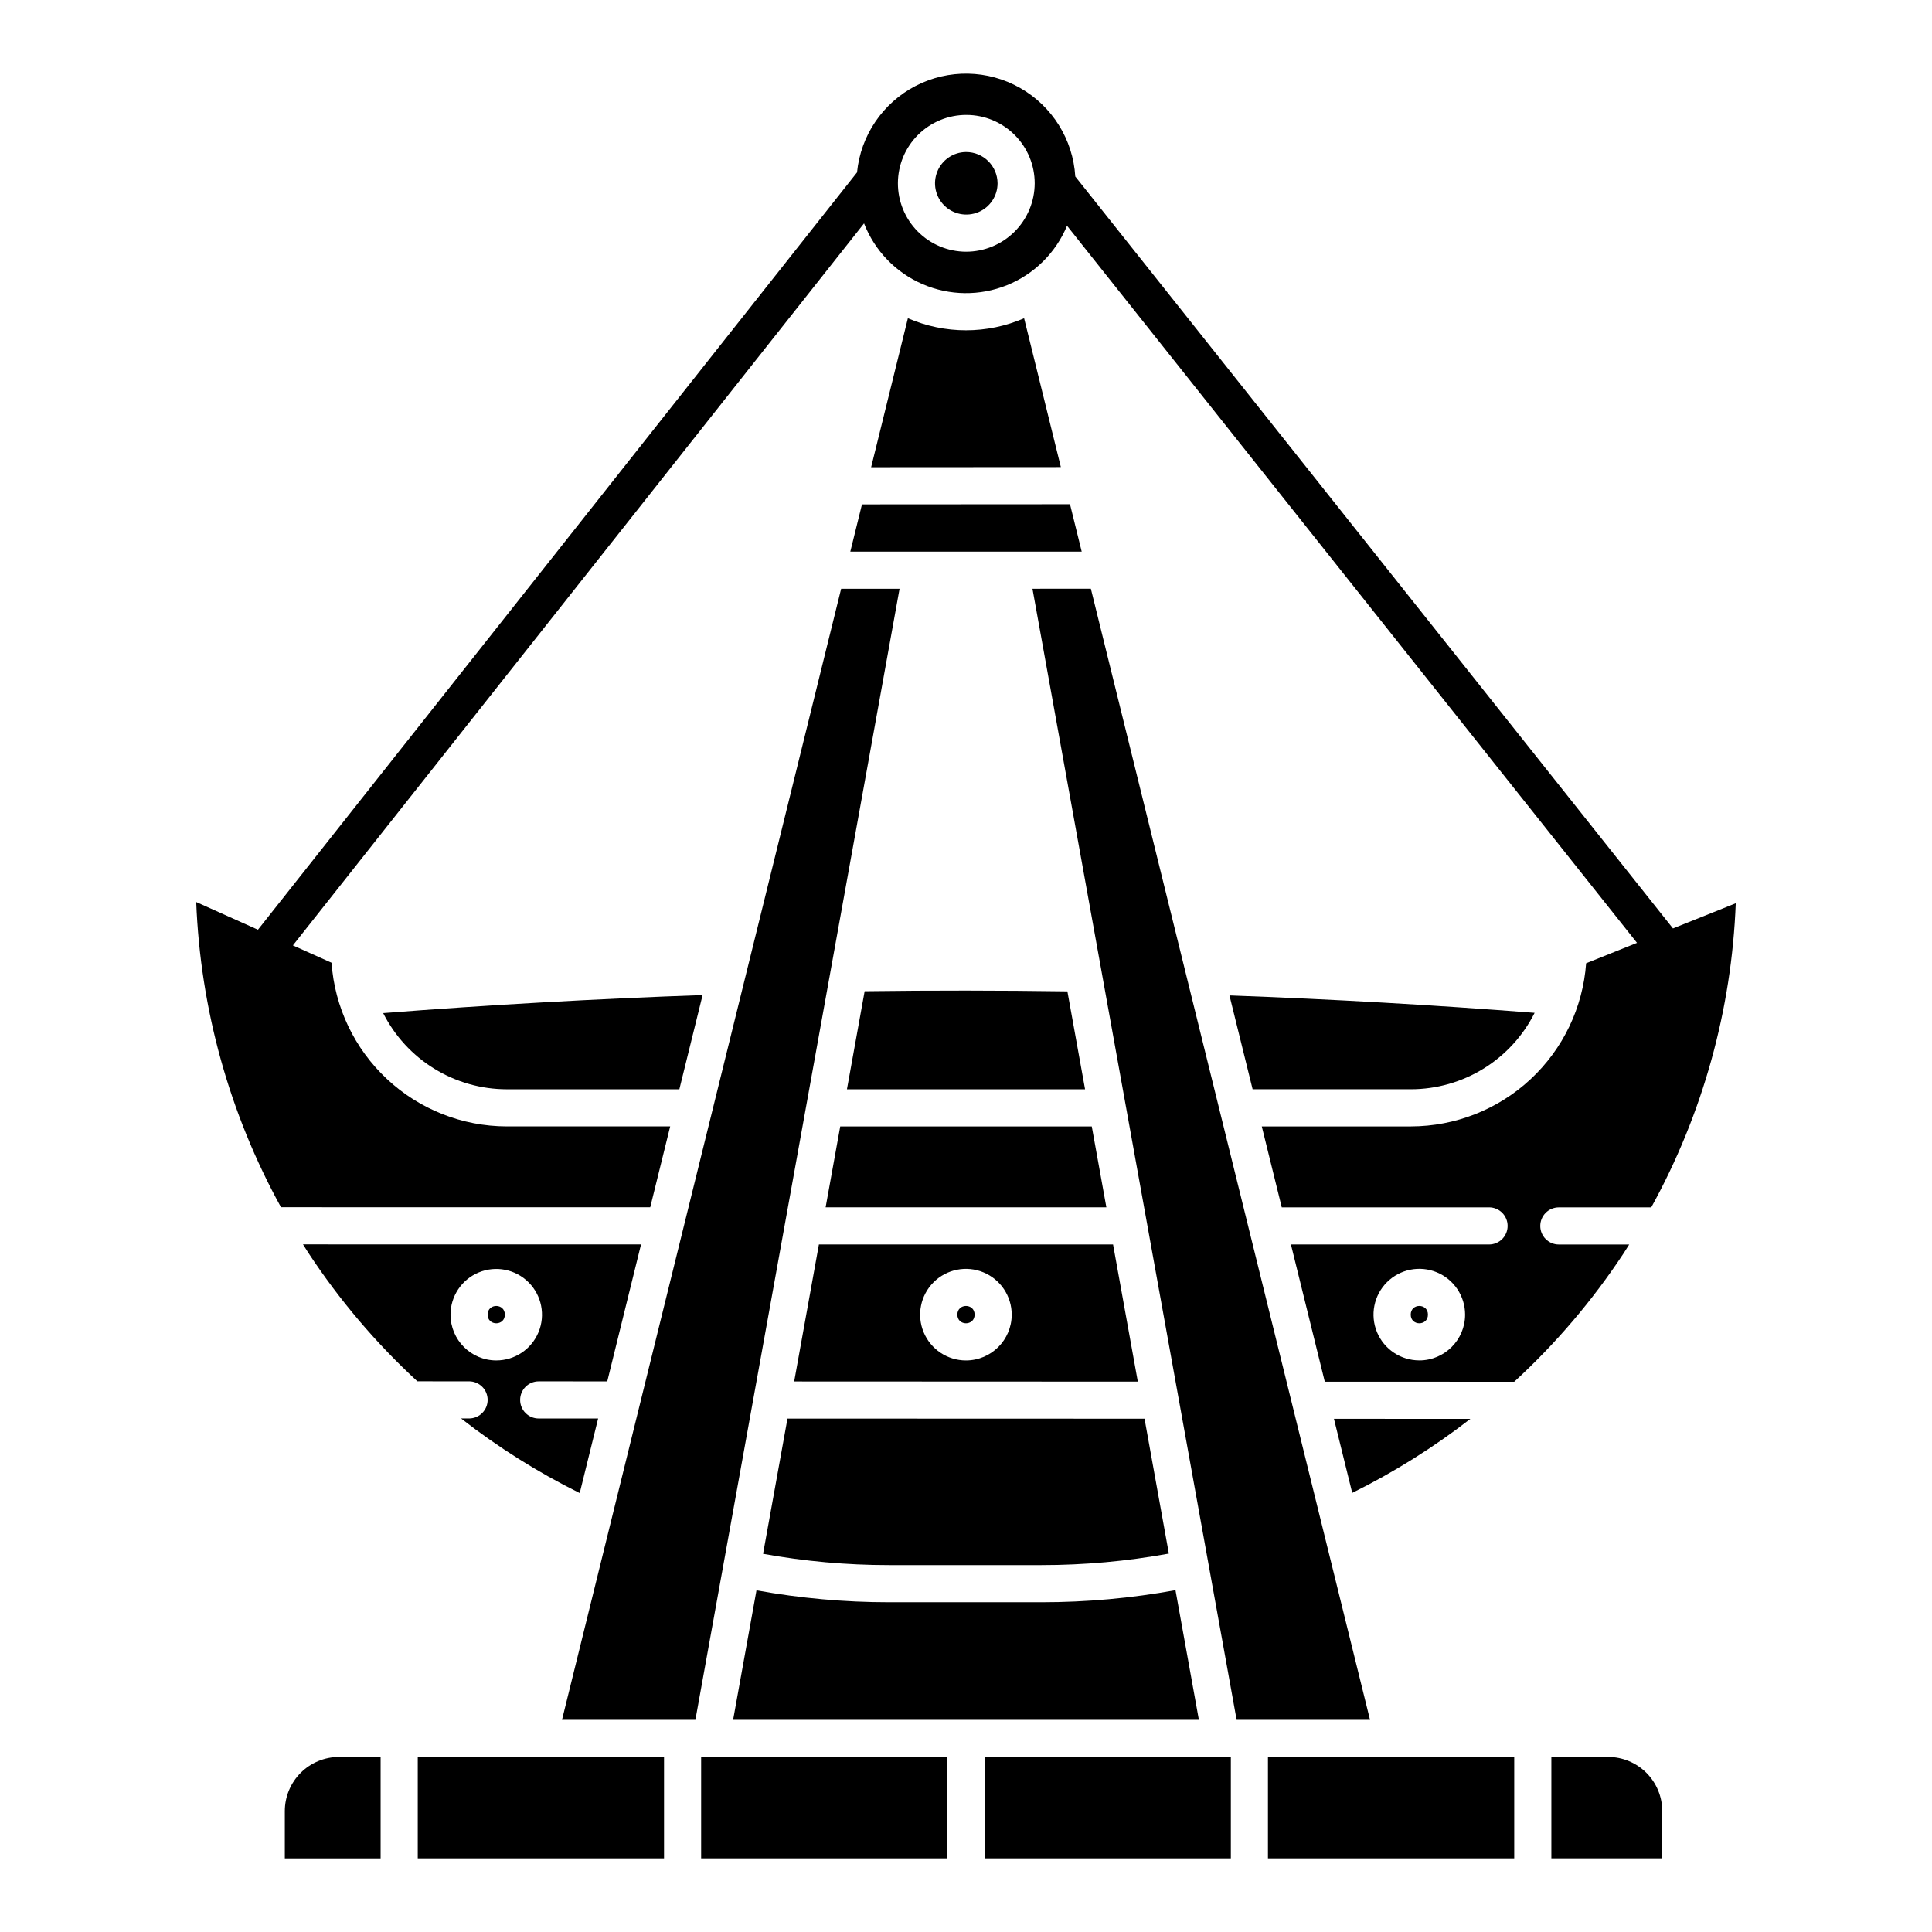
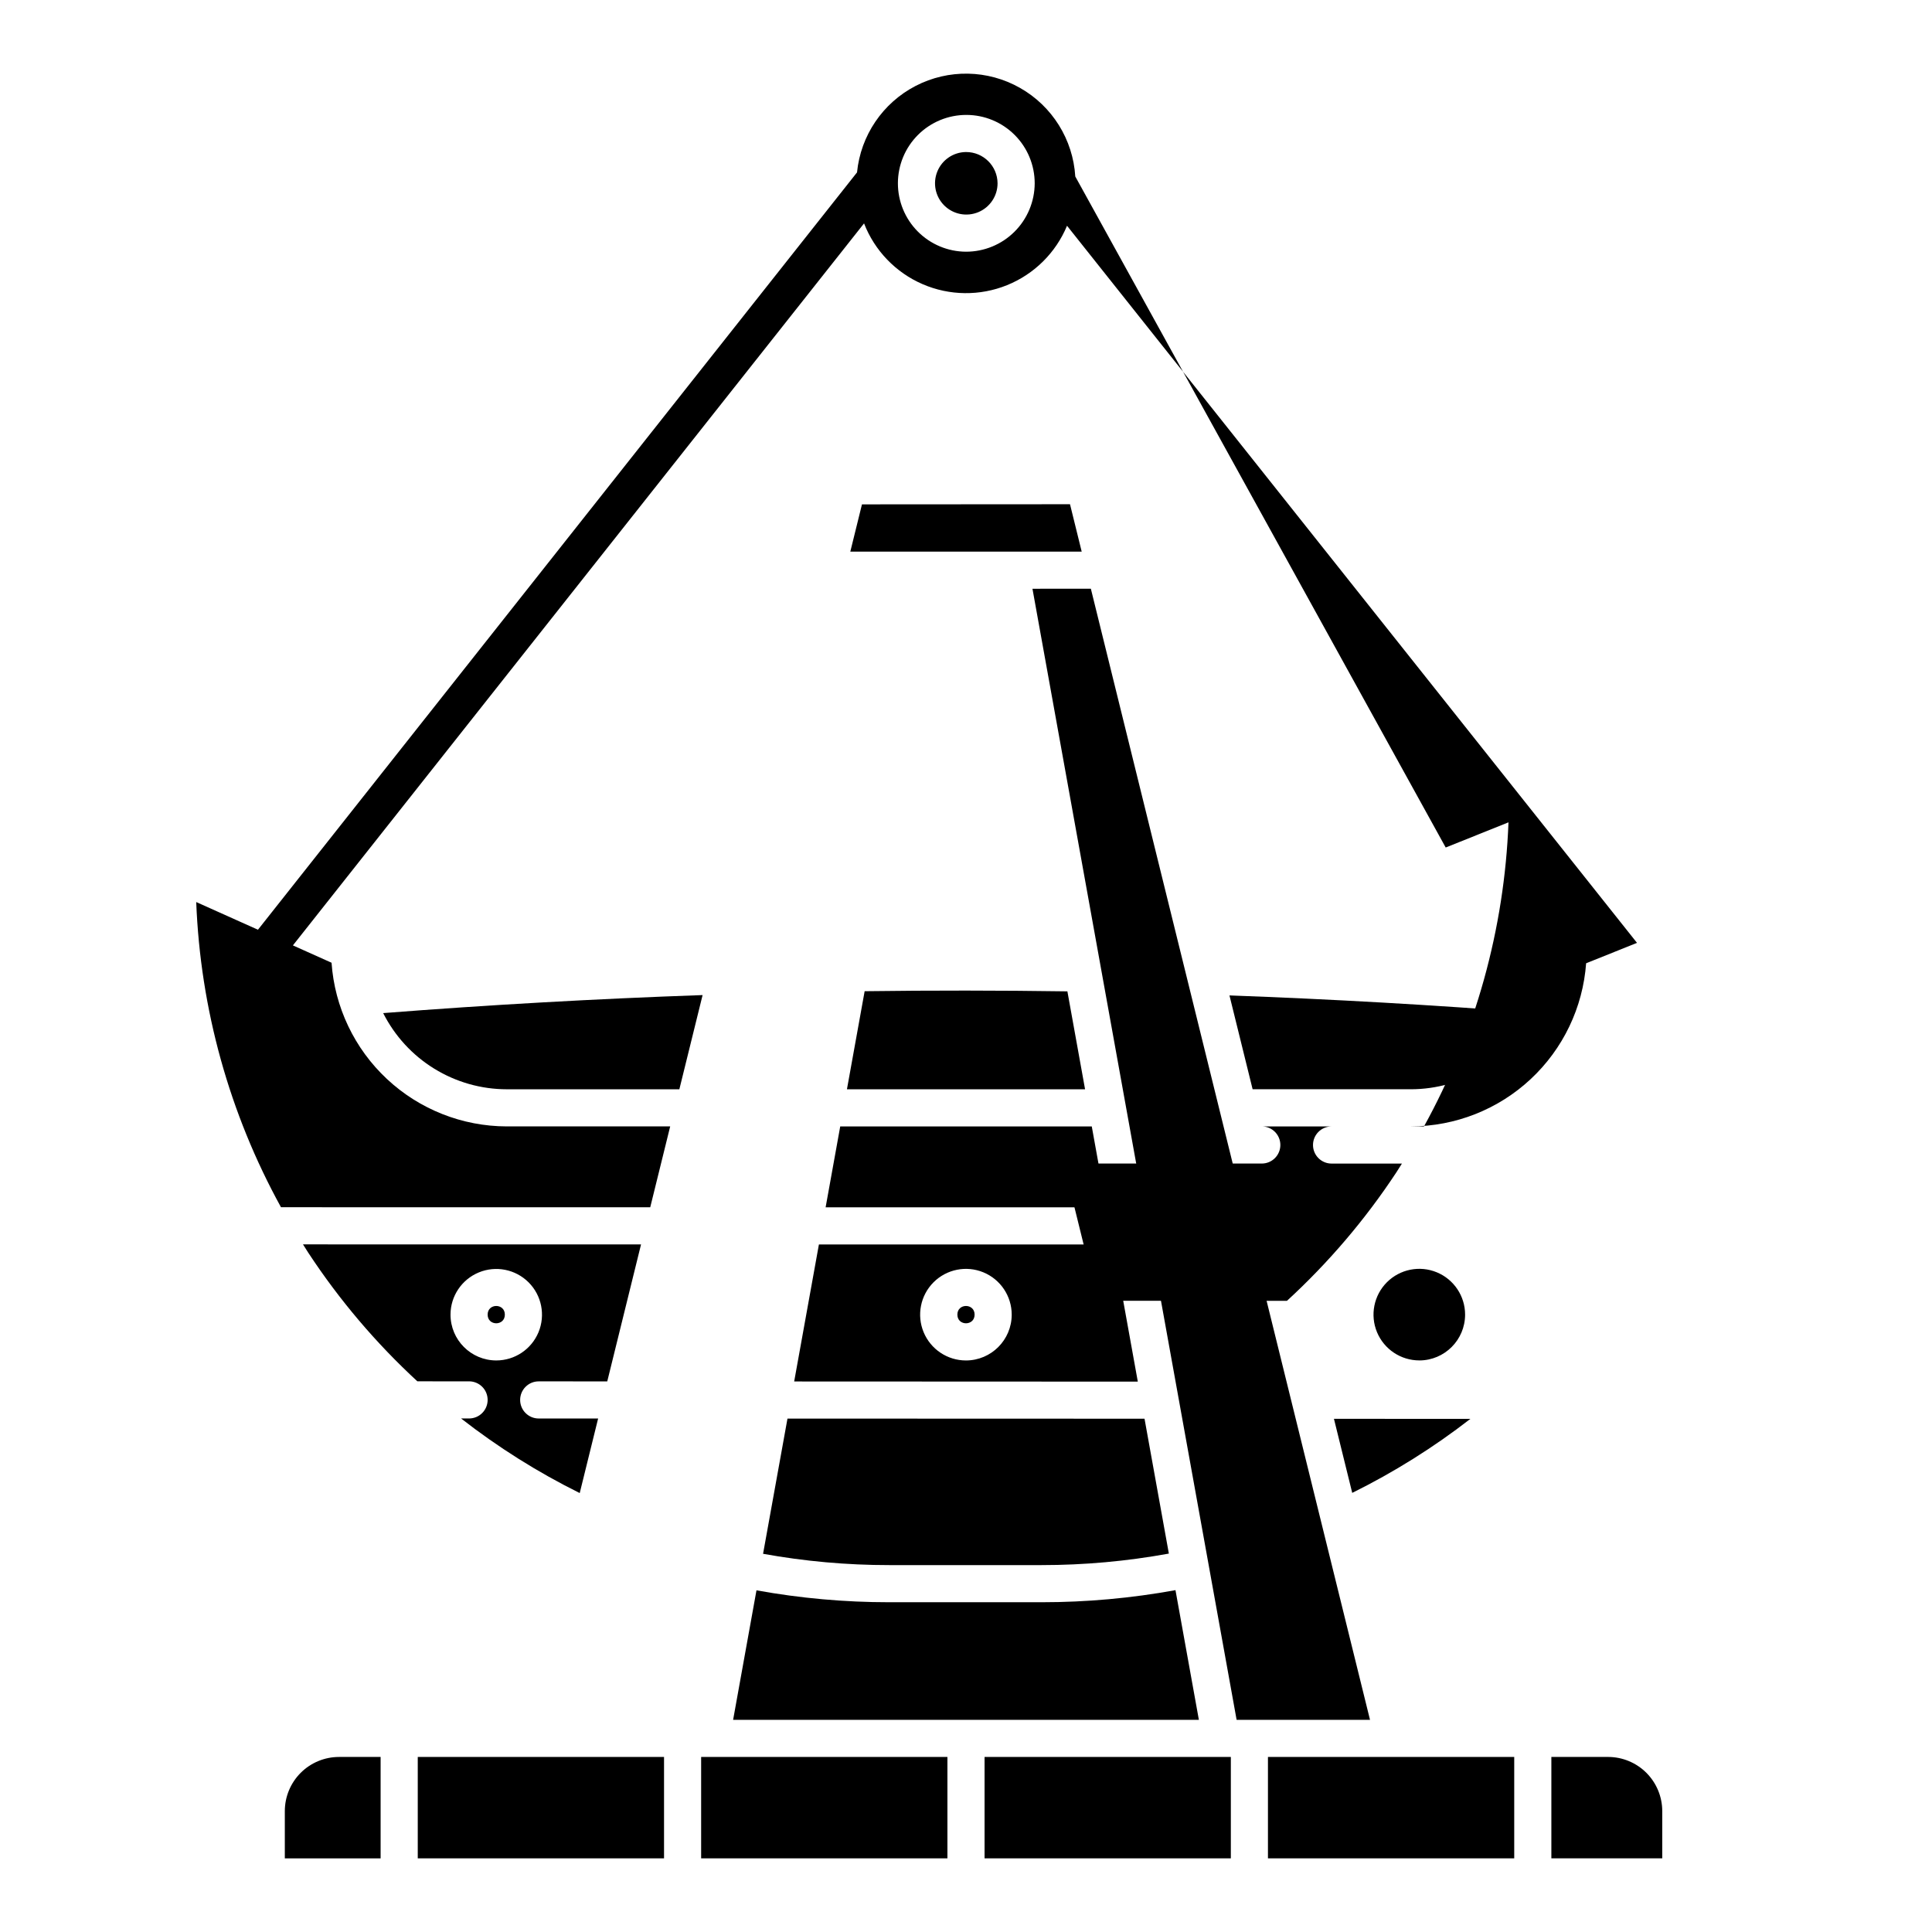
<svg xmlns="http://www.w3.org/2000/svg" fill="#000000" width="800px" height="800px" version="1.1" viewBox="144 144 512 512">
  <g>
    <path d="m219.48 623.96v12.523h25.387v-26.871h-11.043c-3.805 0.004-7.449 1.52-10.141 4.207-2.688 2.691-4.199 6.336-4.203 10.141z" />
    <path d="m369.34 290.19 61.32-0.008-3.098-12.555-55.133 0.035z" />
-     <path d="m400 231.53c-5.297 0.004-10.539-1.086-15.398-3.195l-9.742 39.484 50.277-0.031-9.738-39.453c-4.859 2.109-10.102 3.199-15.398 3.195z" />
    <path d="m400 184.29c-3.348 0.031-6.344 2.066-7.602 5.168-1.258 3.098-0.531 6.648 1.848 9.004 2.375 2.352 5.934 3.047 9.02 1.762 3.086-1.289 5.098-4.305 5.098-7.648-0.027-4.598-3.769-8.301-8.363-8.285z" />
    <path d="m278.29 432.67h45.746l6.16-24.965c-28.156 0.984-56.582 2.586-84.648 4.777 3.059 6.062 7.738 11.16 13.52 14.723 5.777 3.562 12.434 5.457 19.223 5.465z" />
    <path d="m373.14 406.68-4.691 25.988h63.105l-4.684-25.949c-17.848-0.258-35.875-0.273-53.73-0.039z" />
    <path d="m352.69 519.94-6.469 35.832c11.027 1.996 22.207 3 33.41 2.996h40.383c11.316 0 22.613-1.02 33.746-3.051l-6.449-35.746z" />
    <path d="m550.69 412.41c-26.832-2.086-53.973-3.633-80.871-4.613l6.137 24.863 41.965 0.004c6.801-0.012 13.469-1.91 19.254-5.484 5.785-3.578 10.465-8.688 13.516-14.77z" />
    <path d="m379.63 568.61c-11.789 0.004-23.555-1.055-35.156-3.156l-6.191 34.316h123.43l-6.199-34.363c-11.711 2.133-23.59 3.203-35.492 3.203z" />
    <path d="m402.28 492.39c0 3.059-4.566 3.059-4.566 0 0-3.059 4.566-3.059 4.566 0" />
    <path d="m361.02 473.79-6.555 36.316 91.066 0.039-6.559-36.348zm38.977 30.746c-4.91 0.004-9.34-2.949-11.223-7.481-1.883-4.535-0.848-9.758 2.621-13.23 3.469-3.473 8.691-4.516 13.227-2.637s7.492 6.305 7.492 11.211c-0.004 6.695-5.426 12.125-12.117 12.137z" />
    <path d="m366.67 442.51-3.871 21.438 74.402 0.008-3.871-21.445z" />
    <path d="m433.09 300.02-15.477 0.004 54.102 299.75h35.352z" />
    <path d="m480.02 609.61h65.266v26.871h-65.266z" />
    <path d="m522.42 492.39c0 3.059-4.562 3.059-4.562 0 0-3.059 4.562-3.059 4.562 0" />
    <path d="m404.92 609.61h65.266v26.871h-65.266z" />
    <path d="m570.17 609.61h-15.043v26.871h29.387v-12.523c-0.004-3.805-1.516-7.449-4.203-10.141-2.688-2.688-6.336-4.203-10.141-4.207z" />
-     <path d="m428.96 190.77c-0.598-9.801-6.109-18.637-14.648-23.477-8.543-4.844-18.953-5.039-27.672-0.52-8.715 4.519-14.555 13.141-15.52 22.914l-158.76 200.7-16.359-7.336c1.098 28.34 8.789 56.035 22.465 80.879l97.852 0.012 5.289-21.434h-43.316c-11.789-0.023-23.129-4.508-31.742-12.559-8.617-8.047-13.863-19.059-14.684-30.816l-10.242-4.594 151.36-191.34c2.809 7.231 8.402 13.031 15.523 16.109s15.18 3.172 22.371 0.262c7.191-2.91 12.918-8.578 15.898-15.742l151.05 190.04-13.48 5.406h-0.004c-0.855 11.734-6.113 22.707-14.723 30.727-8.609 8.02-19.93 12.484-31.695 12.508h-39.535l5.293 21.453 54.934-0.004c2.719 0 4.922 2.203 4.922 4.922s-2.203 4.918-4.922 4.918h-52.504l8.973 36.363 50.199 0.02c11.02-10.117 20.762-21.551 28.996-34.047 0.508-0.77 0.984-1.555 1.477-2.328h-18.648c-2.715 0-4.918-2.203-4.918-4.918 0-2.719 2.203-4.922 4.918-4.922h24.492c13.645-24.75 21.312-52.348 22.395-80.59l-16.641 6.672zm-28.957 19.934c-4.805-0.02-9.402-1.945-12.785-5.356-3.387-3.406-5.277-8.02-5.266-12.82 0.016-4.805 1.934-9.406 5.336-12.793 3.406-3.391 8.016-5.289 12.816-5.281 4.805 0.004 9.406 1.918 12.801 5.316 3.394 3.398 5.301 8.004 5.301 12.809-0.016 4.816-1.941 9.43-5.356 12.828-3.41 3.398-8.031 5.301-12.848 5.297zm120.15 293.82h-0.004c-4.91 0.008-9.34-2.945-11.227-7.477-1.883-4.535-0.848-9.758 2.621-13.234 3.469-3.473 8.691-4.516 13.227-2.637 4.539 1.879 7.496 6.305 7.496 11.215-0.004 6.695-5.43 12.125-12.121 12.137z" />
+     <path d="m428.96 190.77c-0.598-9.801-6.109-18.637-14.648-23.477-8.543-4.844-18.953-5.039-27.672-0.52-8.715 4.519-14.555 13.141-15.52 22.914l-158.76 200.7-16.359-7.336c1.098 28.34 8.789 56.035 22.465 80.879l97.852 0.012 5.289-21.434h-43.316c-11.789-0.023-23.129-4.508-31.742-12.559-8.617-8.047-13.863-19.059-14.684-30.816l-10.242-4.594 151.36-191.34c2.809 7.231 8.402 13.031 15.523 16.109s15.18 3.172 22.371 0.262c7.191-2.91 12.918-8.578 15.898-15.742l151.05 190.04-13.48 5.406h-0.004c-0.855 11.734-6.113 22.707-14.723 30.727-8.609 8.02-19.93 12.484-31.695 12.508h-39.535c2.719 0 4.922 2.203 4.922 4.922s-2.203 4.918-4.922 4.918h-52.504l8.973 36.363 50.199 0.02c11.02-10.117 20.762-21.551 28.996-34.047 0.508-0.77 0.984-1.555 1.477-2.328h-18.648c-2.715 0-4.918-2.203-4.918-4.918 0-2.719 2.203-4.922 4.918-4.922h24.492c13.645-24.75 21.312-52.348 22.395-80.59l-16.641 6.672zm-28.957 19.934c-4.805-0.02-9.402-1.945-12.785-5.356-3.387-3.406-5.277-8.02-5.266-12.82 0.016-4.805 1.934-9.406 5.336-12.793 3.406-3.391 8.016-5.289 12.816-5.281 4.805 0.004 9.406 1.918 12.801 5.316 3.394 3.398 5.301 8.004 5.301 12.809-0.016 4.816-1.941 9.43-5.356 12.828-3.41 3.398-8.031 5.301-12.848 5.297zm120.15 293.82h-0.004c-4.91 0.008-9.34-2.945-11.227-7.477-1.883-4.535-0.848-9.758 2.621-13.234 3.469-3.473 8.691-4.516 13.227-2.637 4.539 1.879 7.496 6.305 7.496 11.215-0.004 6.695-5.43 12.125-12.121 12.137z" />
    <path d="m497.51 520 4.844 19.629c11.066-5.473 21.555-12.043 31.309-19.613z" />
    <path d="m329.81 609.61h65.266v26.871h-65.266z" />
    <path d="m277.79 492.39c0 3.059-4.562 3.059-4.562 0 0-3.059 4.562-3.059 4.562 0" />
    <path d="m273.23 514.99c0 1.305-0.52 2.555-1.441 3.477-0.922 0.926-2.176 1.441-3.481 1.441h-2.121 0.004c9.785 7.637 20.32 14.258 31.441 19.77l4.875-19.754-15.742-0.008h-0.004c-2.715 0-4.918-2.199-4.918-4.918s2.203-4.922 4.918-4.922l18.168 0.008 8.953-36.301-89.586-0.008c0.488 0.766 0.957 1.539 1.457 2.301h0.004c8.195 12.461 17.883 23.875 28.848 33.988l13.699 0.008v-0.004c1.305 0 2.559 0.52 3.484 1.441 0.922 0.922 1.441 2.172 1.441 3.481zm-9.84-22.59v-0.004c0.004-4.902 2.961-9.316 7.492-11.188 4.531-1.875 9.742-0.832 13.207 2.633 3.465 3.469 4.496 8.684 2.621 13.211-1.879 4.527-6.297 7.481-11.199 7.481-6.695-0.012-12.117-5.441-12.121-12.137z" />
    <path d="m254.71 609.61h65.266v26.871h-65.266z" />
-     <path d="m366.91 300.03-73.973 299.74h35.352l54.102-299.74z" />
  </g>
</svg>